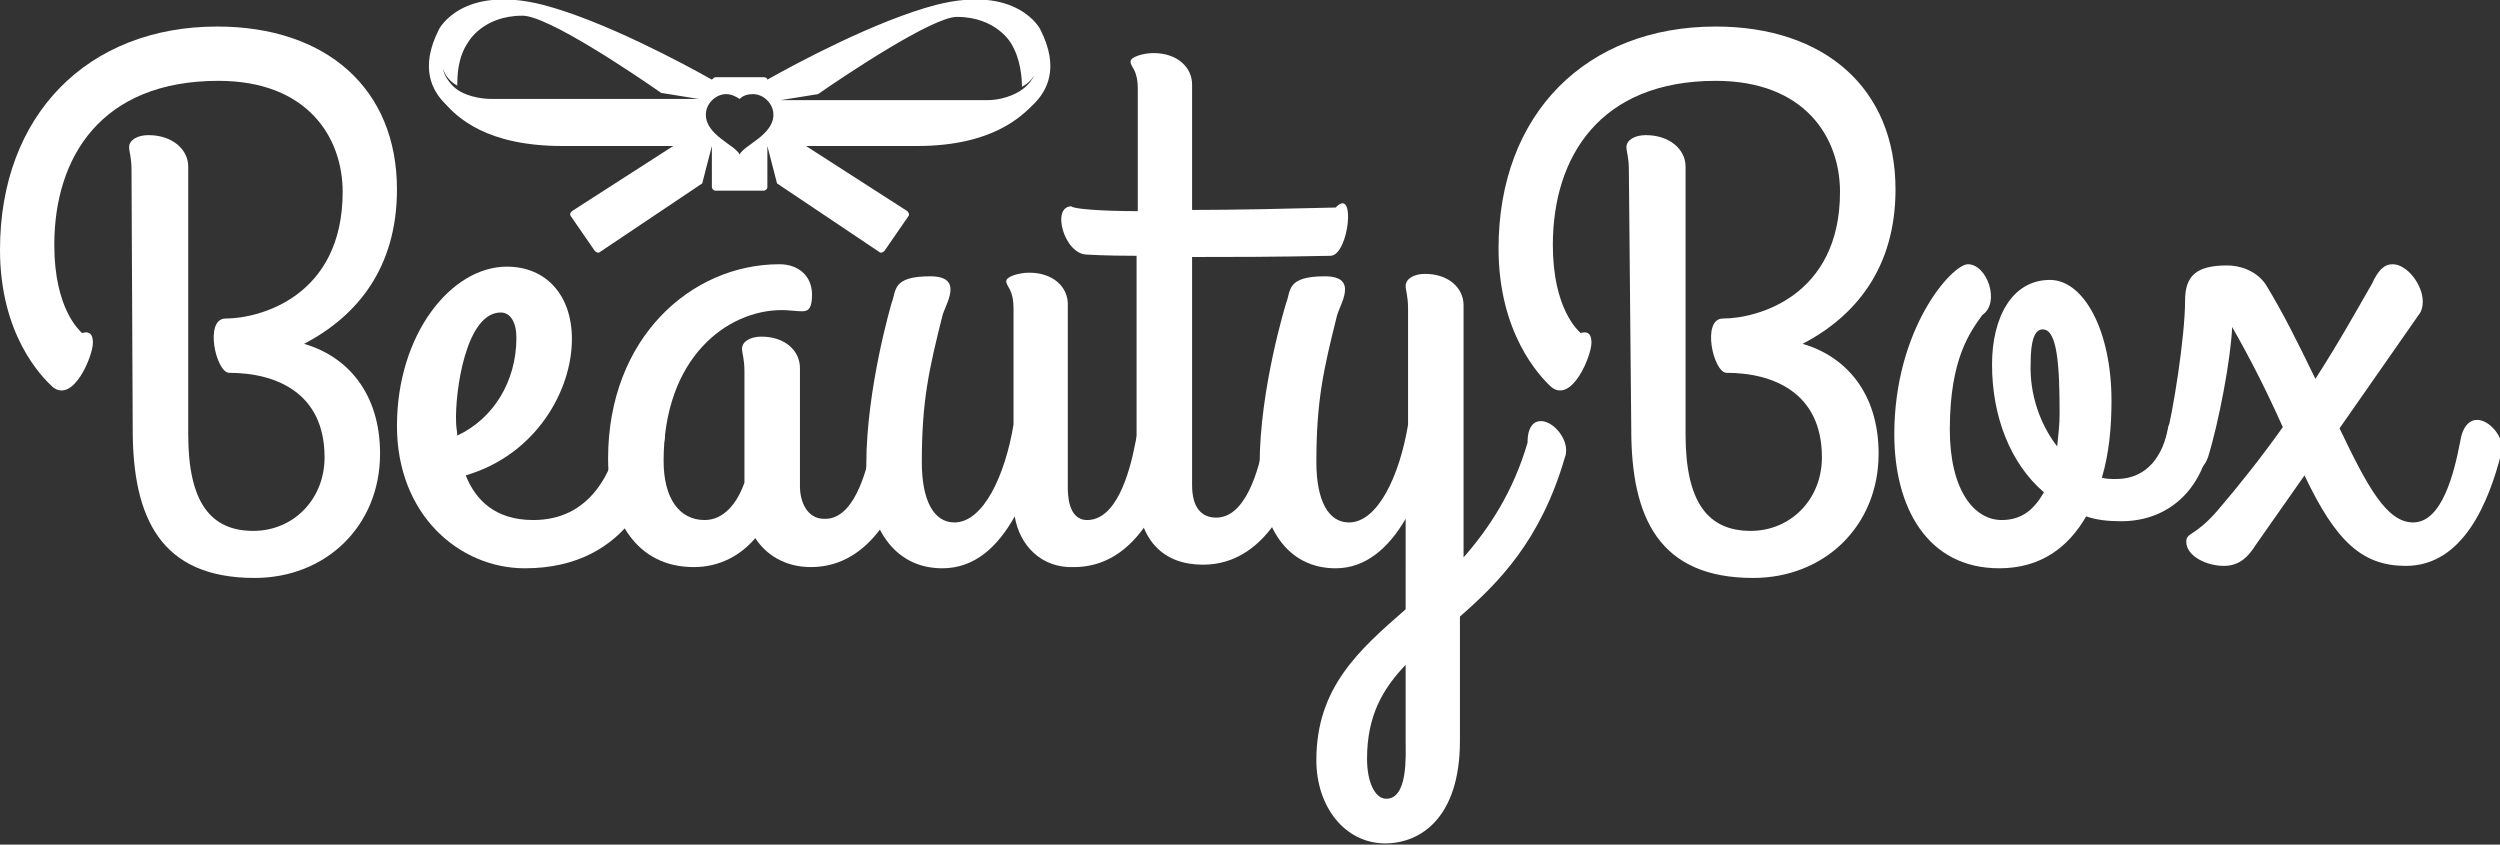
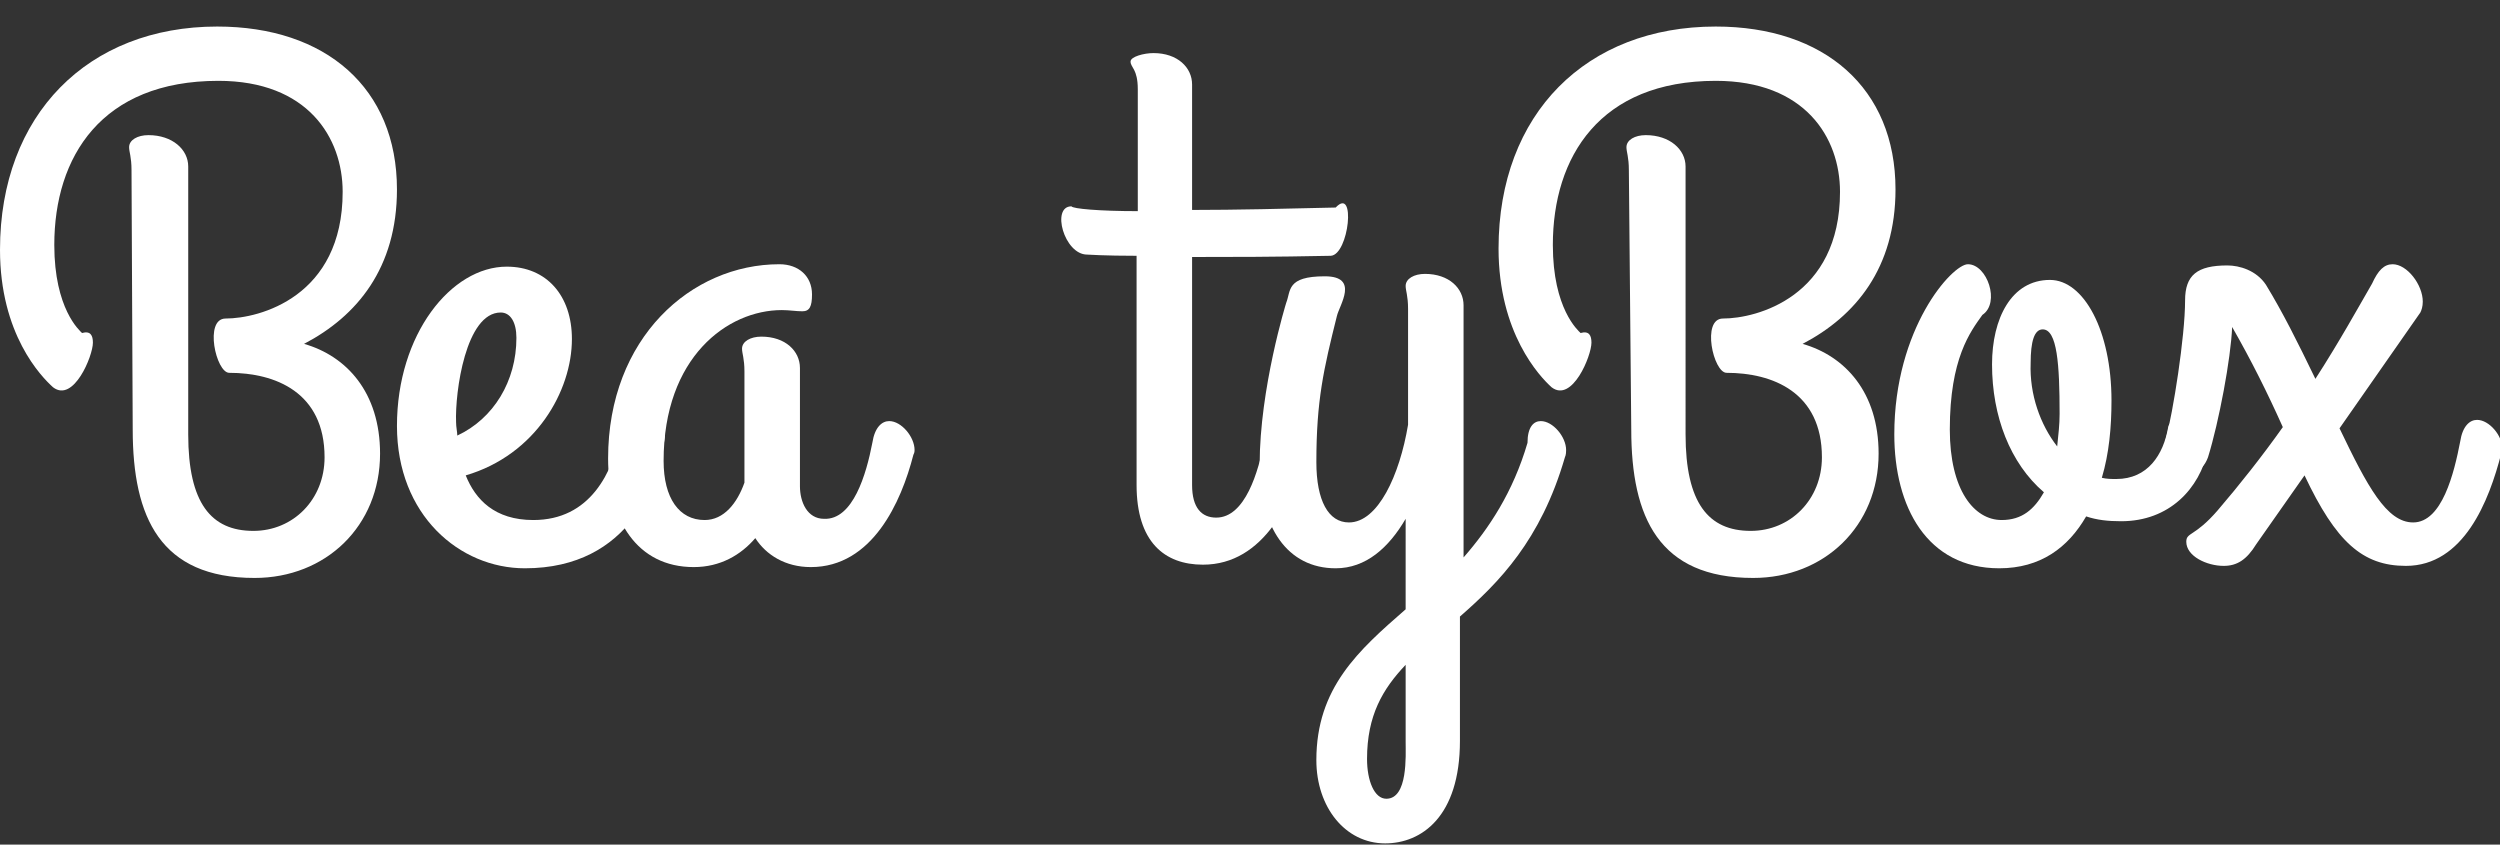
<svg xmlns="http://www.w3.org/2000/svg" version="1.1" id="Ebene_1" x="0px" y="0px" viewBox="0 0 207.2 70" style="enable-background:new 0 0 207.2 70;" xml:space="preserve">
  <rect x="0" y="0" width="207.2" height="70" fill="#333333" stroke="none" />
  <style type="text/css">
	.st0{fill:#FFFFFF;}
</style>
  <g id="Layer_2">
</g>
  <g id="Layer_1">
    <g>
      <path class="st0" d="M10.9,14.1c0-1.1-0.2-1.5-0.2-1.9c0-0.6,0.7-1,1.6-1c2,0,3.3,1.2,3.3,2.6V36c0,5.7,1.9,8,5.4,8    c3.3,0,5.9-2.6,5.9-6.1c0-5.4-4.1-7-7.9-7c-1.1,0-2.1-4.5-0.3-4.5c2.8,0,9.7-1.8,9.7-10.5c0-4.5-2.9-9.2-10.3-9.2    C8.4,6.7,4.5,13,4.5,20.3c0,5.3,2.1,7.1,2.3,7.3c0.7-0.2,0.9,0.2,0.9,0.8c0,1.1-1.6,5-3.3,3.7C3.4,31.2,0,27.7,0,20.7    C0,9.5,7.3,2.2,18,2.2c9,0,14.9,5.1,14.9,13.5c0,6.5-3.3,10.5-7.7,12.8c3.5,1,6.3,4,6.3,9.1c0,6-4.5,10.3-10.4,10.3    c-7.8,0-10.1-5-10.1-12.3L10.9,14.1L10.9,14.1z" />
      <path class="st0" d="M38.6,39.4c0.8,2,2.4,3.7,5.6,3.7c4.7,0,6.6-3.9,7.3-7.5c0.5-2.7,3.9-1.5,3.6,0.6    c-0.4,3.6-2.8,10.9-11.6,10.9c-5.4,0-10.6-4.4-10.6-11.8c0-7.6,4.5-13.2,9.1-13.2c3.3,0,5.4,2.4,5.4,6    C47.4,32.4,44.4,37.7,38.6,39.4z M37.9,36.1c3-1.4,4.9-4.5,4.9-8.1c0-1.3-0.5-2.1-1.3-2.1c-2.9,0-3.8,6.6-3.7,9.1    C37.8,35.4,37.9,35.8,37.9,36.1z" />
      <path class="st0" d="M72.3,36.7c0.2-1.3,0.8-1.8,1.4-1.8c1,0,2.1,1.3,2.1,2.4c0,0.1,0,0.2-0.1,0.4c-1,3.9-3.4,9.3-8.5,9.3    c-2.1,0-3.7-1-4.6-2.4c-1.2,1.4-2.9,2.4-5.1,2.4c-4.7,0-7.1-3.9-7.1-9c0-10,6.9-16.1,14.2-16.1c1.6,0,2.7,1,2.7,2.5    c0,1-0.2,1.4-0.8,1.4c-0.5,0-1.1-0.1-1.7-0.1c-4.5,0-9.8,3.9-9.8,12.5c0,3.1,1.3,4.9,3.4,4.9c1.6,0,2.7-1.4,3.3-3.1v-9.2    c0-1.1-0.2-1.5-0.2-1.9c0-0.6,0.7-1,1.6-1c2,0,3.2,1.2,3.2,2.6v9.8c0,1.3,0.6,2.7,2,2.7C70.7,43.1,71.8,39.3,72.3,36.7z" />
-       <path class="st0" d="M84.1,42.8c-1.4,2.5-3.3,4.3-6,4.3c-4,0-6.3-3.4-6.3-8.6c0-6.3,2.1-13.4,2.1-13.4c0.4-1,0-2.2,3.2-2.2    c2.9,0,1.2,2.4,1,3.3c-1.1,4.4-1.7,7-1.7,12.1c0,3.2,1,5,2.7,5c2.4,0,4.2-3.9,4.9-8.1v-9.6c0-1.7-0.6-1.8-0.6-2.3    c0-0.4,1.1-0.7,1.9-0.7c2,0,3.2,1.2,3.2,2.6v15.2c0,0.5,0,2.7,1.6,2.7c2.4,0,3.5-3.8,4-6.4c0.2-1.3,0.8-1.8,1.4-1.8    c1,0,2.1,1.3,2.1,2.4c0,0.1,0,0.2-0.1,0.4c-1.1,3.9-3.4,9.3-8.5,9.3C86.3,47.1,84.5,45.2,84.1,42.8z" />
      <path class="st0" d="M94.3,17.5V7.4c0-1.7-0.6-1.8-0.6-2.3c0-0.4,1.1-0.7,1.9-0.7c2,0,3.2,1.2,3.2,2.6v10.4    c3.6,0,7.8-0.1,11.9-0.2c1.7-1.8,1.1,3.9-0.4,4c-4.8,0.1-8.3,0.1-11.5,0.1v18.9c0,1.9,0.8,2.7,2,2.7c2.4,0,3.5-3.8,4-6.4    c0.2-1.3,0.8-1.8,1.4-1.8c1,0,2.1,1.3,2.1,2.4c0,0.1,0,0.2-0.1,0.4c-1,3.9-3.4,9.3-8.5,9.3c-3.2,0-5.5-1.9-5.5-6.6v-19    c-2.6,0-4.1-0.1-4.1-0.1c-1.9,0-3-4-1.3-4C88.9,17.3,91.1,17.5,94.3,17.5z" />
      <path class="st0" d="M127.7,34.9c1,0,2.1,1.3,2.1,2.4c0,0.1,0,0.4-0.1,0.6c-2,6.9-5.5,10.4-8.7,13.2v10.3c0,6.3-3.2,8.5-6.2,8.5    c-3.3,0-5.7-3-5.7-6.9c0-6,3.5-9.1,7.4-12.5V43c-1.4,2.4-3.3,4.1-5.8,4.1c-4,0-6.3-3.4-6.3-8.6c0-6.3,2.2-13.4,2.2-13.4    c0.4-1,0-2.2,3.2-2.2c2.9,0,1.2,2.4,1,3.3c-1.1,4.4-1.7,7-1.7,12.1c0,3.2,1,5,2.7,5c2.4,0,4.2-3.9,4.9-8.1v-9.6    c0-1.1-0.2-1.5-0.2-1.9c0-0.6,0.7-1,1.6-1c2,0,3.2,1.2,3.2,2.6v20.9c2.1-2.4,4.1-5.4,5.3-9.5C126.6,35.4,127.1,34.9,127.7,34.9z     M116.5,61.5v-6.4c-1.9,2-3.2,4.2-3.2,7.8c0,1.8,0.6,3.3,1.6,3.3C116.7,66.2,116.5,62.6,116.5,61.5z" />
      <path class="st0" d="M135,14.1c0-1.1-0.2-1.5-0.2-1.9c0-0.6,0.7-1,1.6-1c2,0,3.3,1.2,3.3,2.6V36c0,5.7,1.9,8,5.4,8    c3.3,0,5.9-2.6,5.9-6.1c0-5.4-4.1-7-7.9-7c-1.1,0-2.1-4.5-0.3-4.5c2.8,0,9.7-1.8,9.7-10.5c0-4.5-2.9-9.2-10.3-9.2    c-9.6,0-13.5,6.3-13.5,13.6c0,5.3,2.1,7.1,2.3,7.3c0.7-0.2,0.9,0.2,0.9,0.8c0,1.1-1.6,5-3.3,3.7c-1-0.9-4.4-4.5-4.4-11.5    c0-11.2,7.3-18.4,18-18.4c9,0,14.9,5.1,14.9,13.5c0,6.5-3.3,10.5-7.7,12.8c3.5,1,6.3,4,6.3,9.1c0,6-4.5,10.3-10.4,10.3    c-7.8,0-10.1-5-10.1-12.3L135,14.1L135,14.1z" />
      <path class="st0" d="M183,37.3c-0.7,3.2-3.2,5.9-7.2,5.9c-1.1,0-2-0.1-2.9-0.4c-1.5,2.6-3.8,4.3-7.2,4.3c-6,0-8.7-5.1-8.7-11.1    c0-8.8,4.8-14.1,6.1-14.1c1.6,0,2.7,3.2,1.2,4.2c-1,1.4-2.7,3.6-2.7,9.5c0,5,2,7.5,4.3,7.5c1.7,0,2.7-0.9,3.5-2.3    c-2.8-2.4-4.3-6.3-4.3-10.6c0-3.8,1.6-7,4.8-7c2.8,0,5.1,4.2,5.1,10c0,2.2-0.2,4.4-0.8,6.4c0.4,0.1,0.8,0.1,1.2,0.1    c2.6,0,3.9-2,4.3-4.3C179.9,34.2,183.8,33.9,183,37.3z M170.5,37c0.1-1,0.2-1.8,0.2-2.7c0-4.1-0.2-7-1.4-7c-0.7,0-1,1-1,2.8    C168.2,32.7,169.1,35.2,170.5,37z" />
      <path class="st0" d="M179.5,36.4c0.6-2.2,1.6-8.5,1.6-11.5c0-2.1,1-2.9,3.5-2.9c1,0,2.4,0.4,3.2,1.6c1.4,2.3,2.6,4.7,4.1,7.8    c2-3.1,3.6-6,4.7-7.9c0.5-1.1,1-1.6,1.7-1.6c1.2,0,2.5,1.7,2.5,3.1c0,0.4-0.1,0.7-0.2,0.9l-6.7,9.6c2.3,4.8,3.9,7.8,6.1,7.8    c2.4,0,3.4-4.1,3.9-6.7c0.2-1.3,0.8-1.8,1.4-1.8c1,0,2.1,1.3,2.1,2.4c0,0.1,0,0.2-0.1,0.4c-1,3.9-3.1,9.3-7.9,9.3    c-3.6,0-5.8-2-8.4-7.5l-4,5.7c-0.8,1.3-1.6,1.8-2.7,1.8c-1.4,0-3.1-0.8-3.1-2c0-0.8,0.7-0.4,2.6-2.6c1.8-2.1,3.7-4.5,5.4-6.9    c-1.3-2.9-2.6-5.5-4.2-8.3c-0.1,2.6-1.1,7.9-2,10.8C182,40.6,178.9,38.4,179.5,36.4z" />
-       <path class="st0" d="M86.2,2.4c0,0-1.9-3.7-8.6-2c-5,1.3-11.7,4.9-14,6.2c0-0.1-0.1-0.2-0.3-0.2h-4c-0.1,0-0.2,0.1-0.3,0.2    c-2.3-1.3-9-4.9-14-6.2c-6.7-1.7-8.6,2-8.6,2c-1.7,3.3-0.5,5.2,0.5,6.2c1,1.1,3.4,3.5,9.7,3.5h9.2l-8.4,5.4    c-0.1,0.1-0.2,0.2-0.1,0.4l2,2.9c0.1,0.1,0.3,0.2,0.4,0.1l8.5-5.7l0.8-3.1v3.4c0,0.1,0.1,0.3,0.3,0.3h4c0.1,0,0.3-0.1,0.3-0.3    v-3.4l0.8,3.1l8.5,5.7c0.1,0.1,0.3,0,0.4-0.1l2-2.9c0.1-0.1,0-0.3-0.1-0.4l-8.4-5.4H76c6.3,0,8.7-2.5,9.7-3.5    C86.7,7.6,87.9,5.7,86.2,2.4z M40.8,8.2C39,8.2,38,7.5,38,7.5s-1-0.6-1.3-1.8c0.1,0.2,0.3,0.9,1.2,1.4c0-0.7,0-2.3,0.9-3.6    c0,0,1.2-2.2,4.5-2.2c2.1,0,9.2,4.8,11.5,6.4l3.1,0.5L40.8,8.2L40.8,8.2z M61.3,12.8c-0.4-0.8-2.8-1.6-2.8-3.3    c0-0.9,0.8-1.7,1.7-1.7c0.4,0,0.8,0.2,1.1,0.4c0.3-0.3,0.7-0.4,1.1-0.4c0.9,0,1.7,0.8,1.7,1.7C64.1,11.2,61.7,12,61.3,12.8z     M84.6,7.5c0,0-1.1,0.8-2.8,0.8H64.7l3.1-0.5c2.3-1.6,9.5-6.4,11.5-6.4c3.3,0,4.5,2.2,4.5,2.2c0.8,1.3,0.9,2.9,0.9,3.6    c0.9-0.5,1.2-1.2,1.2-1.4C85.6,6.9,84.6,7.5,84.6,7.5z" />
    </g>
  </g>
</svg>